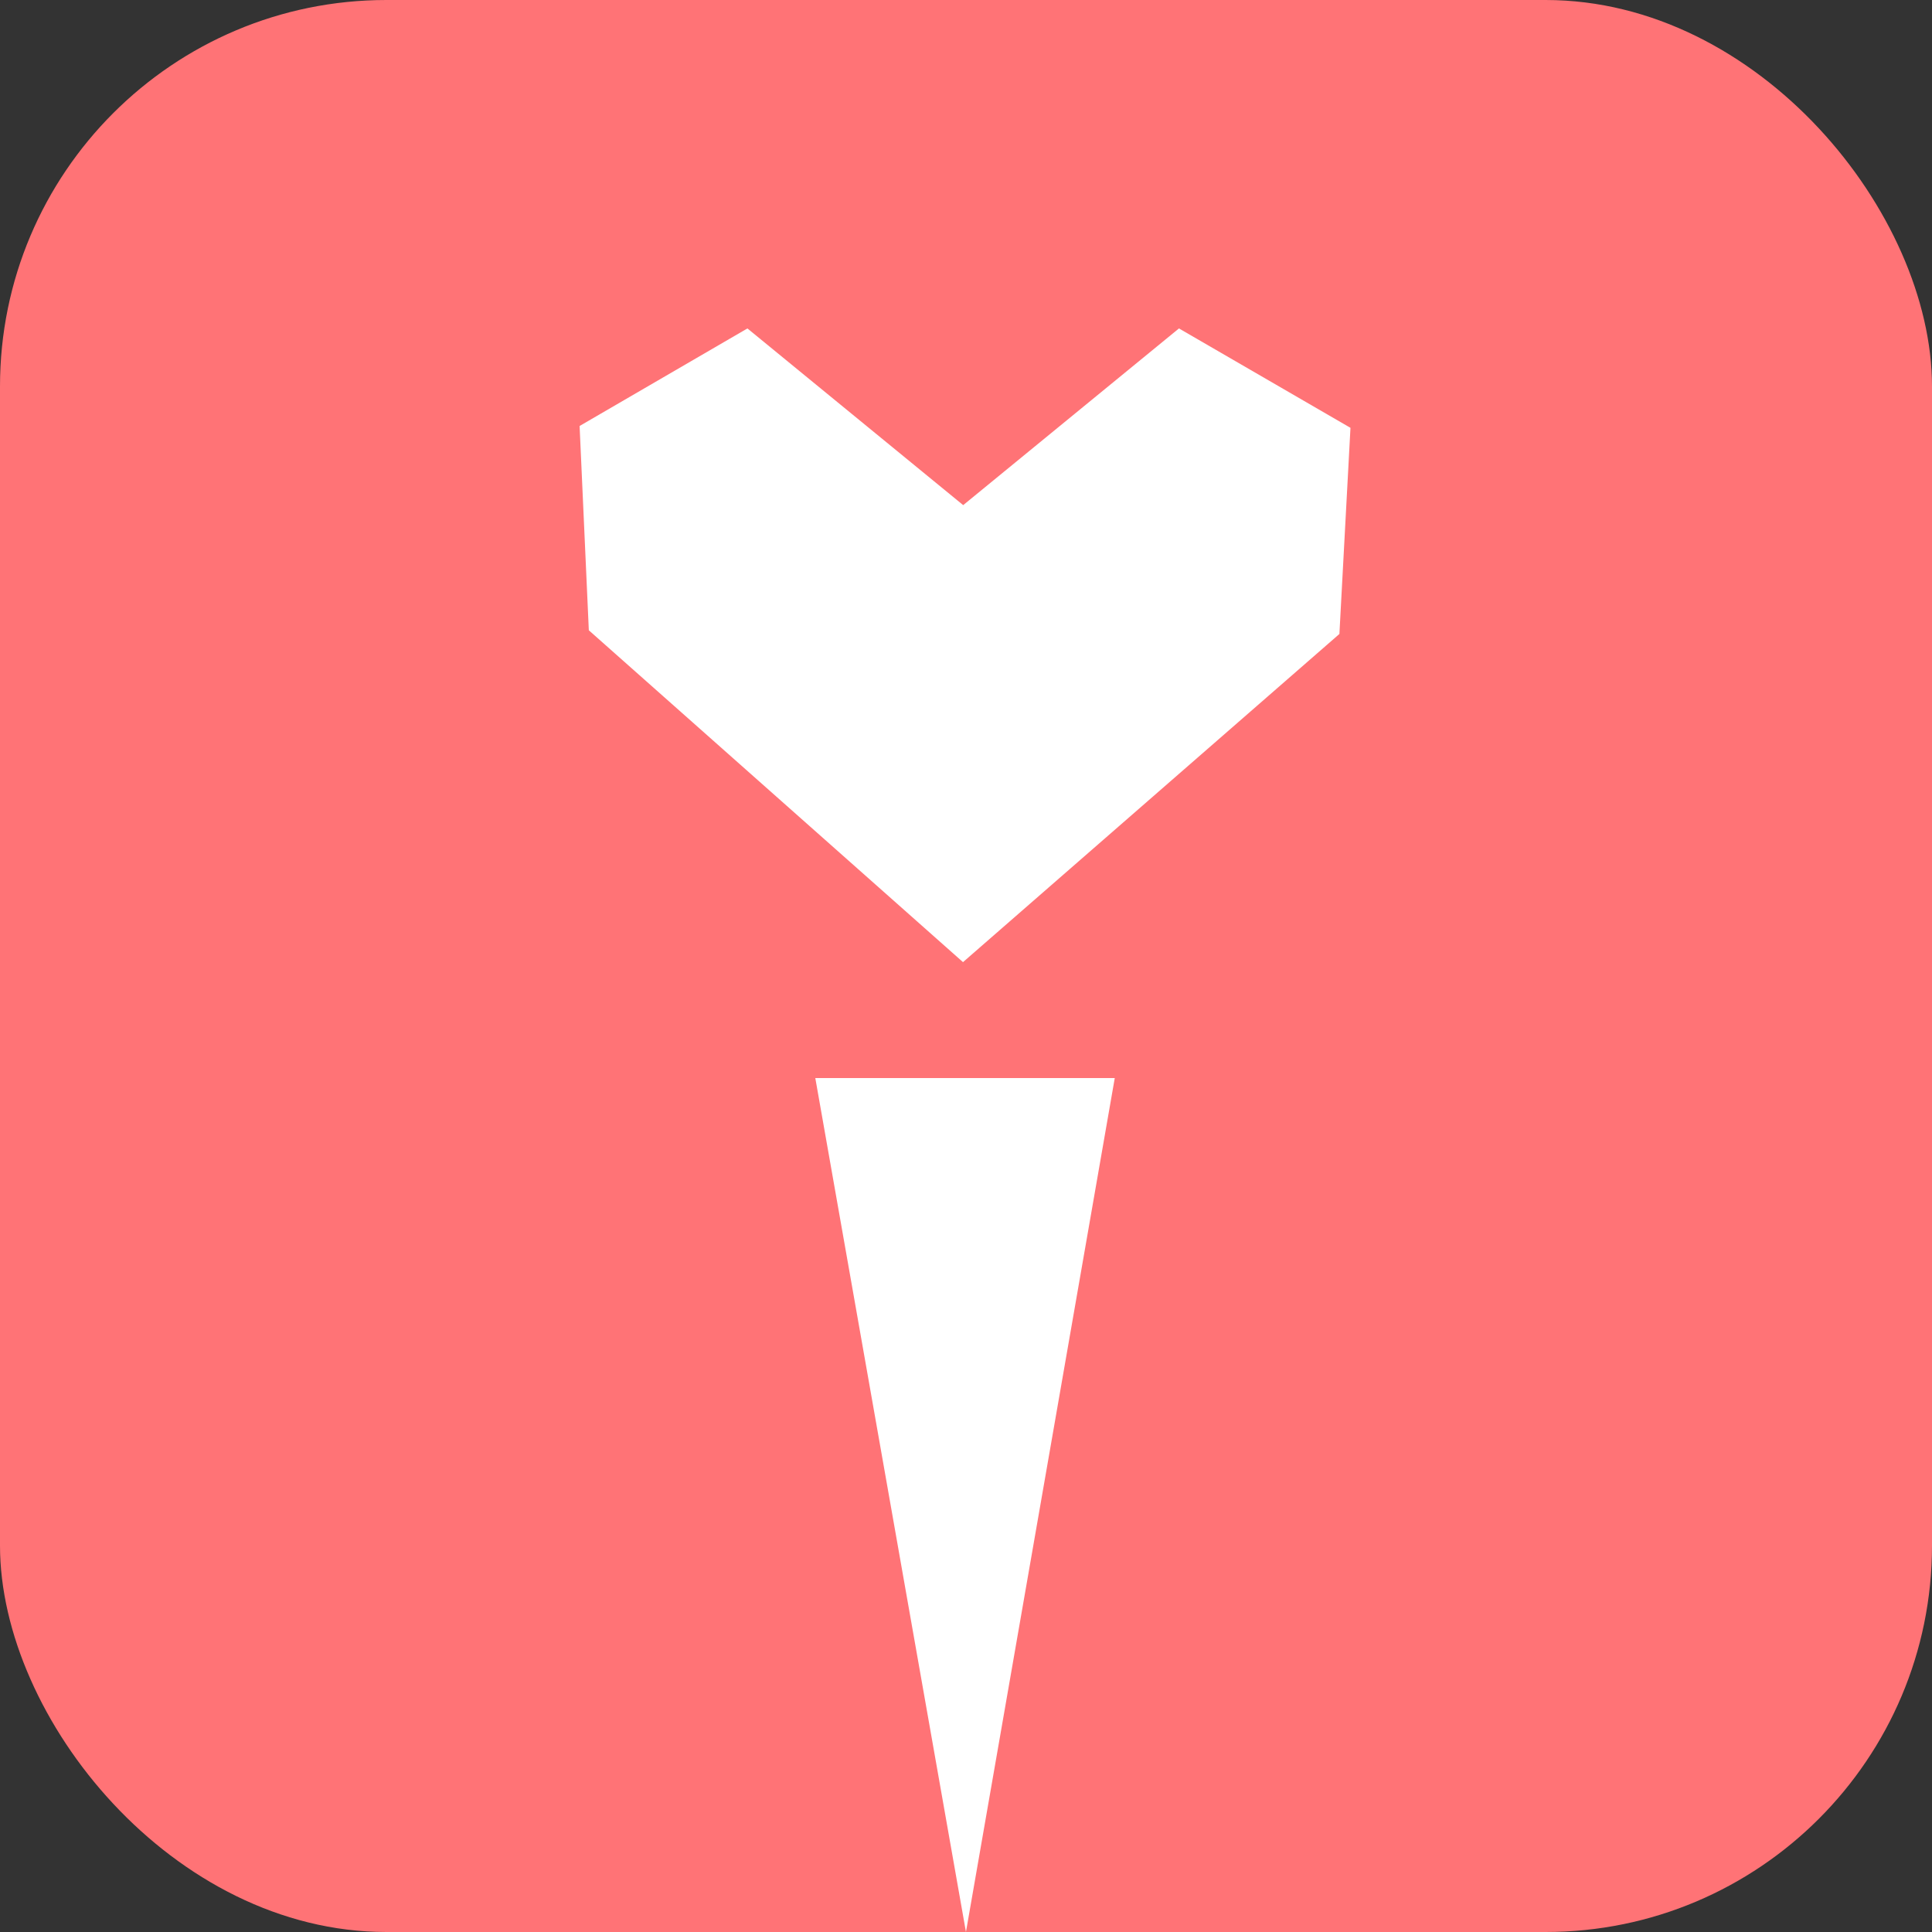
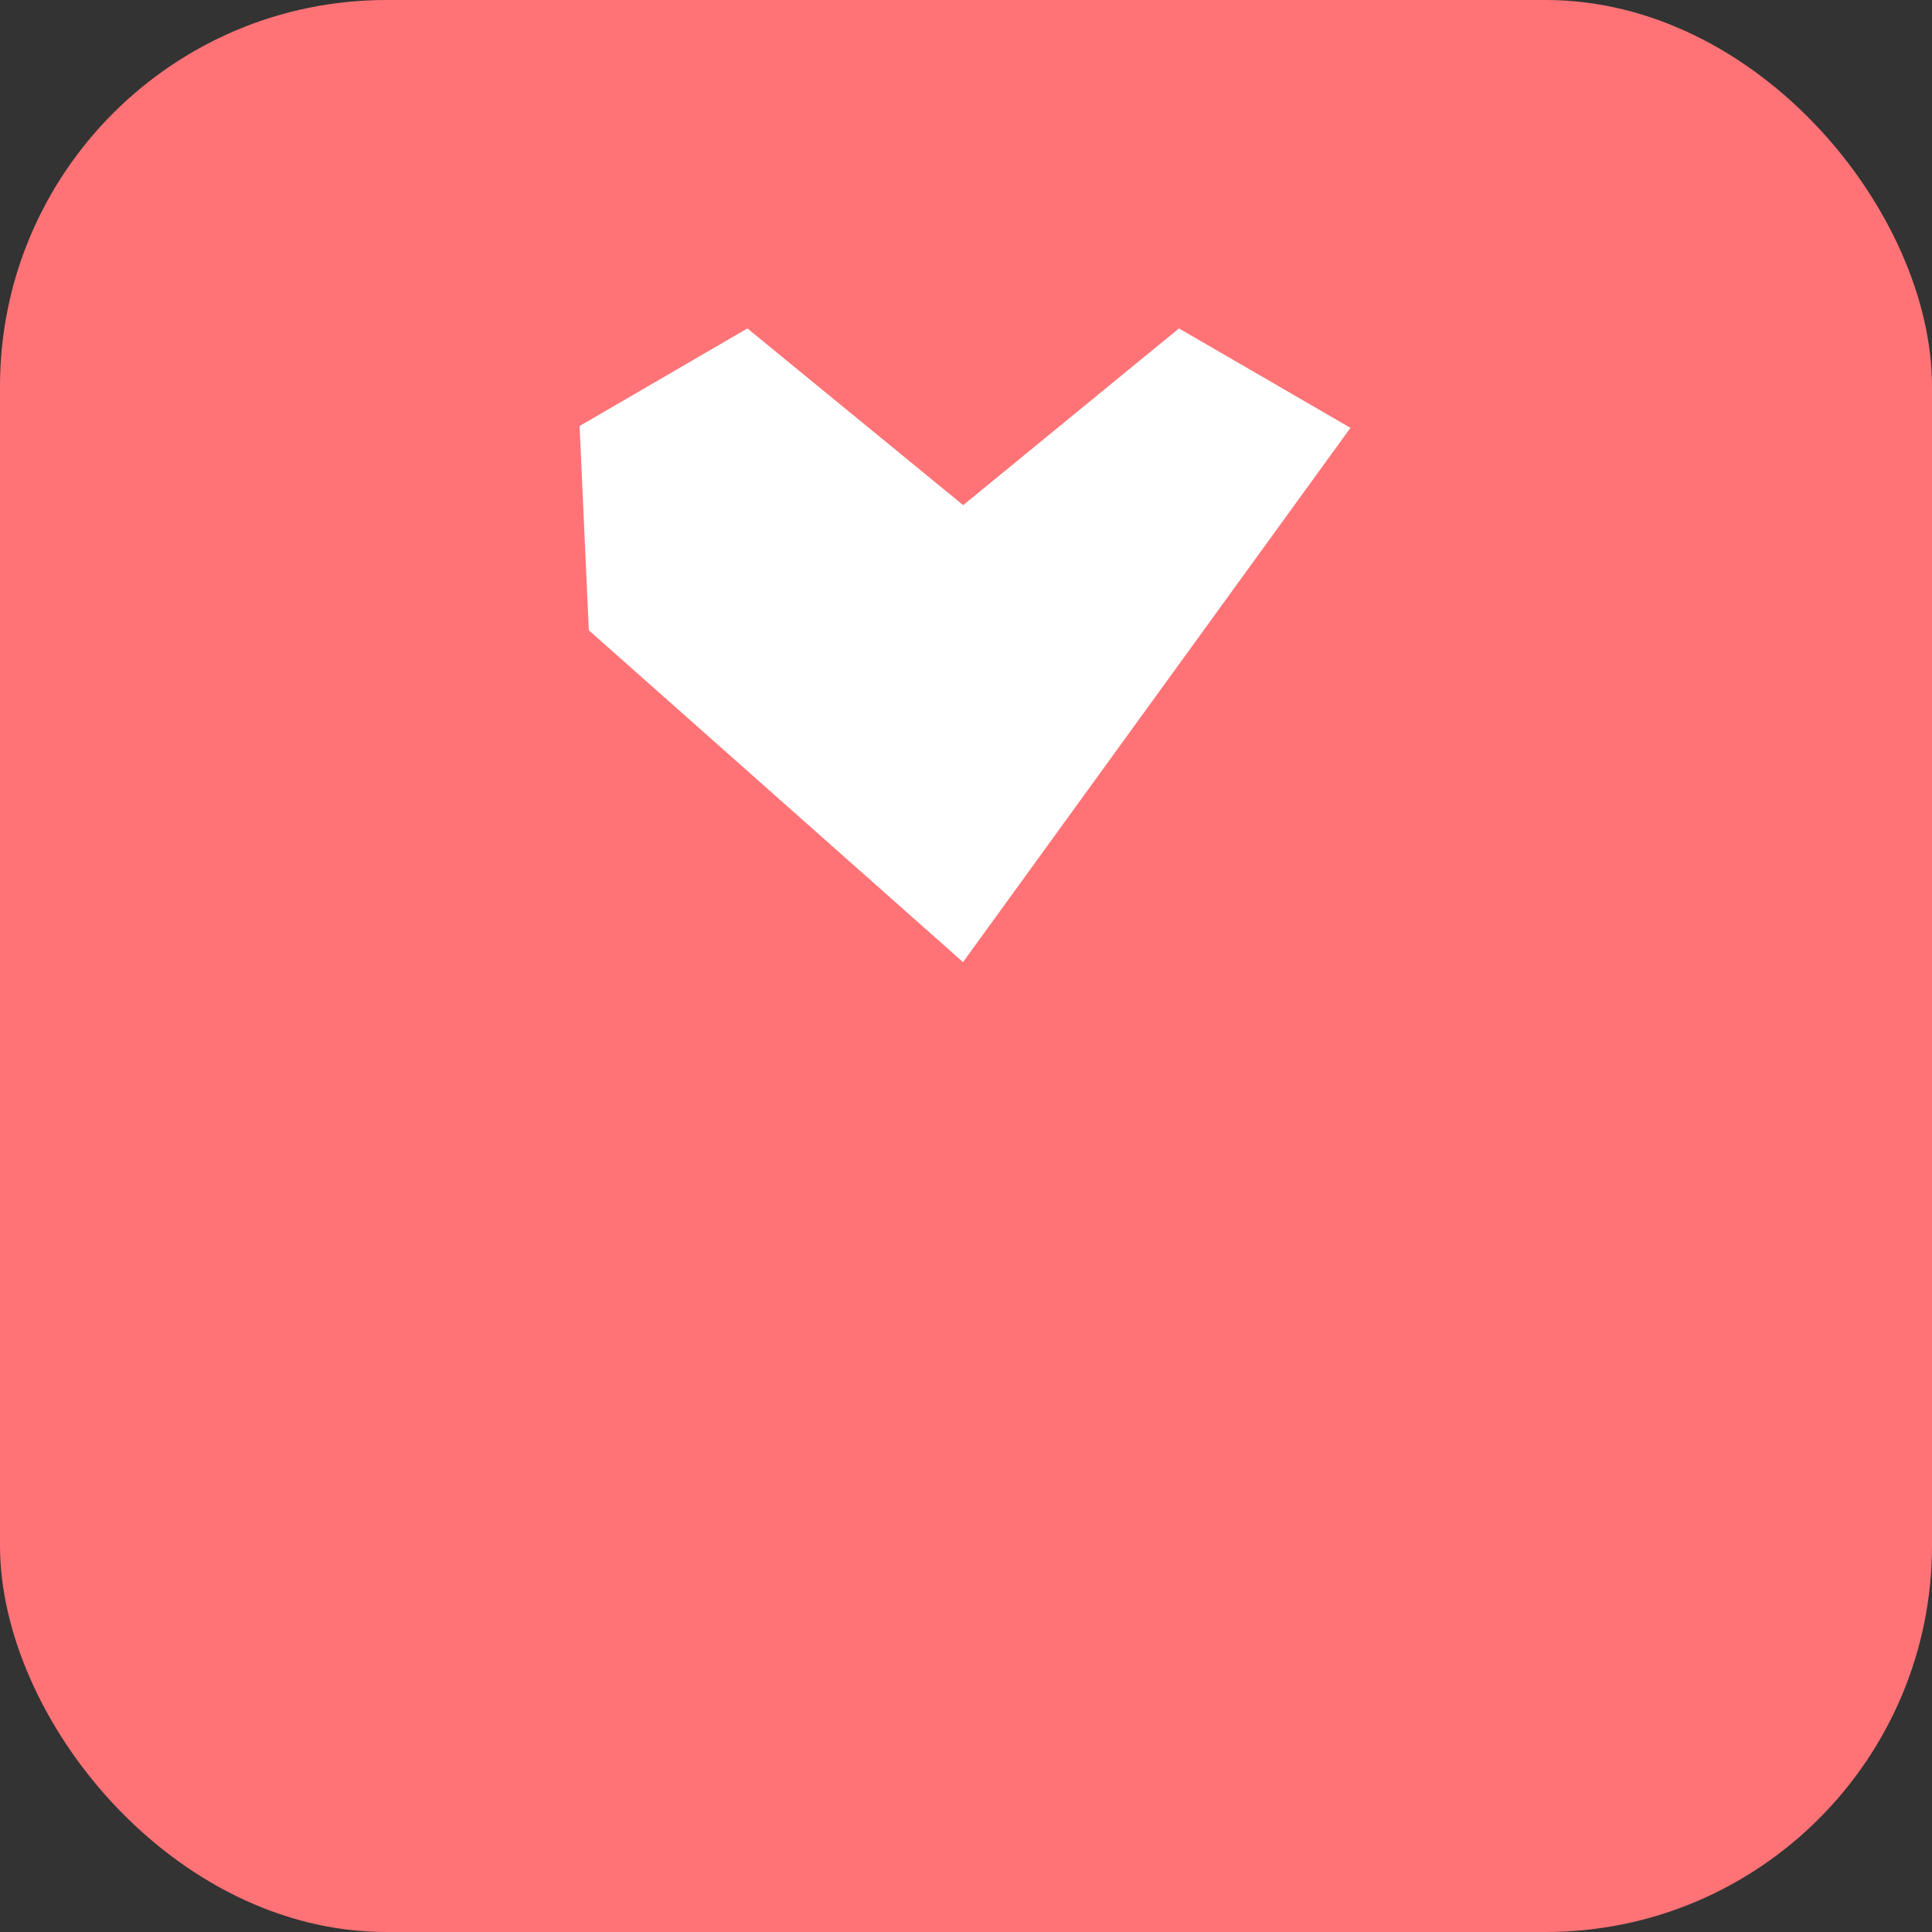
<svg xmlns="http://www.w3.org/2000/svg" width="1000" height="1000" viewBox="0 0 1000 1000" fill="none">
  <rect x="0" y="0" width="1000" height="1000" fill="#333333" stroke="none" />
  <g clip-path="url(#clip0_2_8)">
    <rect width="1000" height="1000" rx="20" fill="#FF7376" />
-     <path d="M699 221.444L693.273 328.141L498.45 498L304.773 326.236L300 220.491L386.864 170L498.545 261.455L610.227 170L699 221.444Z" fill="white" />
-     <path d="M499.975 1000L577 558H422L499.975 1000Z" fill="white" />
+     <path d="M699 221.444L498.45 498L304.773 326.236L300 220.491L386.864 170L498.545 261.455L610.227 170L699 221.444Z" fill="white" />
  </g>
  <defs>
    <clipPath id="clip0_2_8">
      <rect width="1000" height="1000" rx="200" fill="white" />
    </clipPath>
  </defs>
</svg>